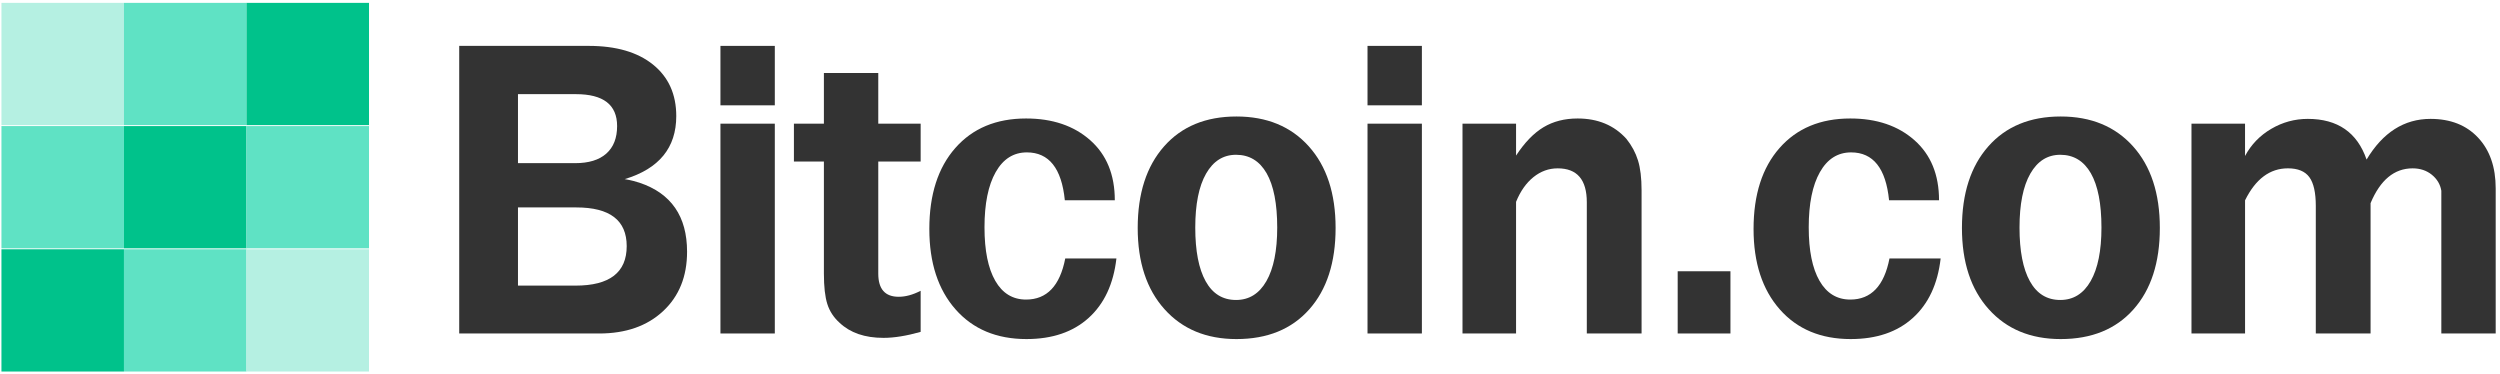
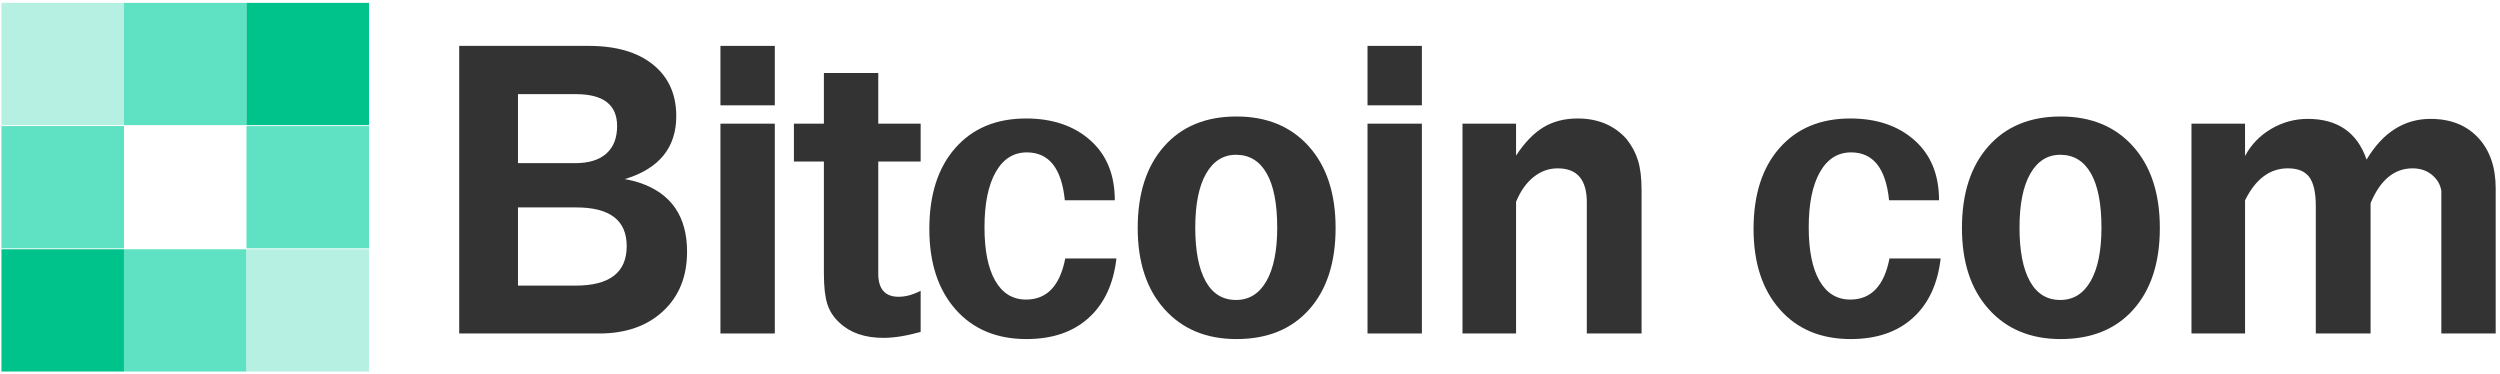
<svg xmlns="http://www.w3.org/2000/svg" width="434" height="65" viewBox="0 0 434 65" fill="none">
  <g clip-path="url(#clip0_551_569)">
    <g clip-path="url(#clip1_551_569)">
      <path d="M21.521 43.276H0.251V64.5H21.521V43.276Z" fill="#00C28B" />
      <path d="M42.791 43.276H21.521V64.5H42.791V43.276Z" fill="#5FE2C4" />
      <path d="M64.061 43.276H42.791V64.5H64.061V43.276Z" fill="#B5F0E2" />
      <path d="M21.521 21.887H0.251V43.111H21.521V21.887Z" fill="#5FE2C4" />
-       <path d="M42.791 21.887H21.521V43.111H42.791V21.887Z" fill="#00C28B" />
      <path d="M64.061 21.887H42.791V43.111H64.061V21.887Z" fill="#5FE2C4" />
      <path d="M21.521 0.5H0.251V21.724H21.521V0.5Z" fill="#B5F0E2" />
      <path d="M42.791 0.5H21.521V21.724H42.791V0.5Z" fill="#5FE2C4" />
      <path d="M64.061 0.5H42.791V21.724H64.061V0.5Z" fill="#00C28B" />
      <path d="M79.719 57.892V7.966H102.203C106.967 7.966 110.692 9.052 113.376 11.221C116.059 13.392 117.4 16.369 117.4 20.155C117.4 25.649 114.416 29.295 108.448 31.096C109.003 31.19 109.5 31.293 109.94 31.408C110.379 31.525 110.738 31.628 111.016 31.72C116.522 33.567 119.275 37.561 119.275 43.699C119.275 47.993 117.886 51.432 115.111 54.017C112.335 56.602 108.632 57.895 104.008 57.895H79.719V57.892ZM89.921 16.345V28.324H99.845C102.204 28.324 104.009 27.771 105.256 26.663C106.505 25.555 107.13 23.963 107.13 21.884C107.13 18.192 104.746 16.345 99.981 16.345H89.921ZM89.921 36.01V49.583H99.913C105.835 49.583 108.796 47.298 108.796 42.728C108.796 38.251 105.882 36.01 100.053 36.01H89.921Z" fill="#333333" />
      <path d="M125.069 18.284V7.966H134.507V18.284H125.069ZM125.069 57.892V21.469H134.507V57.892H125.069Z" fill="#333333" />
      <path d="M137.824 28.047V21.469H143.029V12.675H152.468V21.469H159.825V28.047H152.468V47.505C152.468 50.183 153.647 51.52 156.007 51.52C157.21 51.52 158.481 51.173 159.825 50.48V57.613C157.371 58.306 155.22 58.653 153.371 58.653C150.131 58.653 147.585 57.777 145.738 56.021C144.718 55.1 144.013 54.014 143.62 52.768C143.226 51.522 143.029 49.768 143.029 47.505V28.047H137.824Z" fill="#333333" />
      <path d="M193.53 34.764H184.855C184.301 29.225 182.102 26.455 178.263 26.455C175.949 26.455 174.144 27.597 172.85 29.883C171.555 32.169 170.908 35.364 170.908 39.473C170.908 43.489 171.533 46.583 172.781 48.752C174.03 50.923 175.811 52.005 178.125 52.005C181.735 52.005 184 49.628 184.927 44.873H193.81C193.301 49.304 191.693 52.744 188.986 55.191C186.28 57.637 182.683 58.861 178.195 58.861C173.012 58.861 168.907 57.142 165.878 53.702C162.847 50.262 161.332 45.612 161.332 39.749C161.332 33.794 162.835 29.108 165.843 25.693C168.849 22.277 172.945 20.569 178.126 20.569C182.707 20.569 186.42 21.827 189.264 24.342C192.107 26.86 193.53 30.333 193.53 34.764Z" fill="#333333" />
      <path d="M197.506 39.577C197.506 33.588 199.033 28.864 202.087 25.407C205.14 21.951 209.327 20.223 214.648 20.223C219.923 20.223 224.11 21.953 227.209 25.407C230.309 28.863 231.86 33.588 231.86 39.577C231.86 45.569 230.333 50.28 227.279 53.714C224.226 57.148 220.016 58.862 214.649 58.862C209.422 58.862 205.257 57.134 202.158 53.678C199.056 50.223 197.506 45.522 197.506 39.577ZM214.577 26.87C212.357 26.87 210.62 27.965 209.371 30.151C208.123 32.337 207.498 35.457 207.498 39.508C207.498 43.558 208.1 46.666 209.303 48.829C210.505 50.993 212.263 52.075 214.577 52.075C216.843 52.075 218.601 50.982 219.852 48.796C221.1 46.61 221.725 43.513 221.725 39.508C221.725 35.364 221.111 32.223 219.886 30.081C218.66 27.942 216.89 26.87 214.577 26.87Z" fill="#333333" />
      <path d="M237.401 18.284V7.966H246.839V18.284H237.401ZM237.401 57.892V21.469H246.839V57.892H237.401Z" fill="#333333" />
      <path d="M253.89 57.892V21.469H263.188V27.009C264.669 24.747 266.254 23.108 267.942 22.092C269.629 21.078 271.608 20.569 273.876 20.569C277.39 20.569 280.213 21.745 282.341 24.101C283.265 25.256 283.938 26.501 284.353 27.841C284.769 29.179 284.977 30.911 284.977 33.035V57.894H275.47V35.111C275.47 31.188 273.786 29.225 270.416 29.225C268.871 29.225 267.469 29.733 266.205 30.748C264.942 31.764 263.937 33.195 263.188 35.042V57.894L253.89 57.892Z" fill="#333333" />
-       <path d="M291.246 57.892V47.091H300.406V57.892H291.246Z" fill="#333333" />
      <path d="M336.617 34.764H327.942C327.387 29.225 325.189 26.455 321.349 26.455C319.036 26.455 317.231 27.597 315.936 29.883C314.642 32.169 313.995 35.364 313.995 39.473C313.995 43.489 314.619 46.583 315.868 48.752C317.117 50.923 318.897 52.005 321.211 52.005C324.821 52.005 327.086 49.628 328.013 44.873H336.896C336.387 49.304 334.78 52.744 332.073 55.191C329.367 57.637 325.769 58.861 321.281 58.861C316.099 58.861 311.994 57.142 308.964 53.702C305.933 50.262 304.418 45.612 304.418 39.749C304.418 33.794 305.921 29.108 308.929 25.693C311.936 22.277 316.032 20.569 321.213 20.569C325.793 20.569 329.506 21.827 332.351 24.342C335.195 26.86 336.617 30.333 336.617 34.764Z" fill="#333333" />
      <path d="M340.594 39.577C340.594 33.588 342.121 28.864 345.175 25.407C348.229 21.951 352.416 20.223 357.736 20.223C363.011 20.223 367.198 21.953 370.298 25.407C373.397 28.863 374.948 33.588 374.948 39.577C374.948 45.569 373.421 50.28 370.368 53.714C367.314 57.148 363.104 58.862 357.738 58.862C352.51 58.862 348.346 57.134 345.246 53.678C342.142 50.223 340.594 45.522 340.594 39.577ZM357.665 26.87C355.445 26.87 353.709 27.965 352.46 30.151C351.211 32.337 350.587 35.457 350.587 39.508C350.587 43.558 351.188 46.666 352.392 48.829C353.593 50.993 355.351 52.075 357.665 52.075C359.932 52.075 361.69 50.982 362.94 48.796C364.189 46.61 364.813 43.513 364.813 39.508C364.813 35.364 364.199 32.223 362.975 30.081C361.747 27.942 359.977 26.87 357.665 26.87Z" fill="#333333" />
      <path d="M380.44 57.892V21.469H389.738V27.078C390.802 25.094 392.317 23.523 394.284 22.37C396.25 21.216 398.368 20.638 400.635 20.638C405.816 20.638 409.216 22.993 410.837 27.701C413.657 22.993 417.359 20.638 421.94 20.638C425.41 20.638 428.163 21.725 430.199 23.899C432.234 26.073 433.252 29.01 433.252 32.71V57.892H423.815V35.68V33.112C423.628 32.002 423.078 31.076 422.166 30.336C421.252 29.596 420.141 29.225 418.831 29.225C415.648 29.225 413.216 31.24 411.531 35.263V57.892H402.023V35.75C402.023 33.436 401.648 31.77 400.901 30.752C400.153 29.734 398.912 29.223 397.181 29.223C394.047 29.223 391.566 31.074 389.742 34.776V57.892H380.44Z" fill="#333333" />
    </g>
  </g>
  <defs>
    <clipPath id="clip0_551_569">
      <rect width="433" height="64" fill="white" transform="translate(0.251 0.5)" />
    </clipPath>
    <clipPath id="clip1_551_569">
      <rect width="433" height="64" fill="white" transform="translate(0.251 0.5)" />
    </clipPath>
  </defs>
</svg>